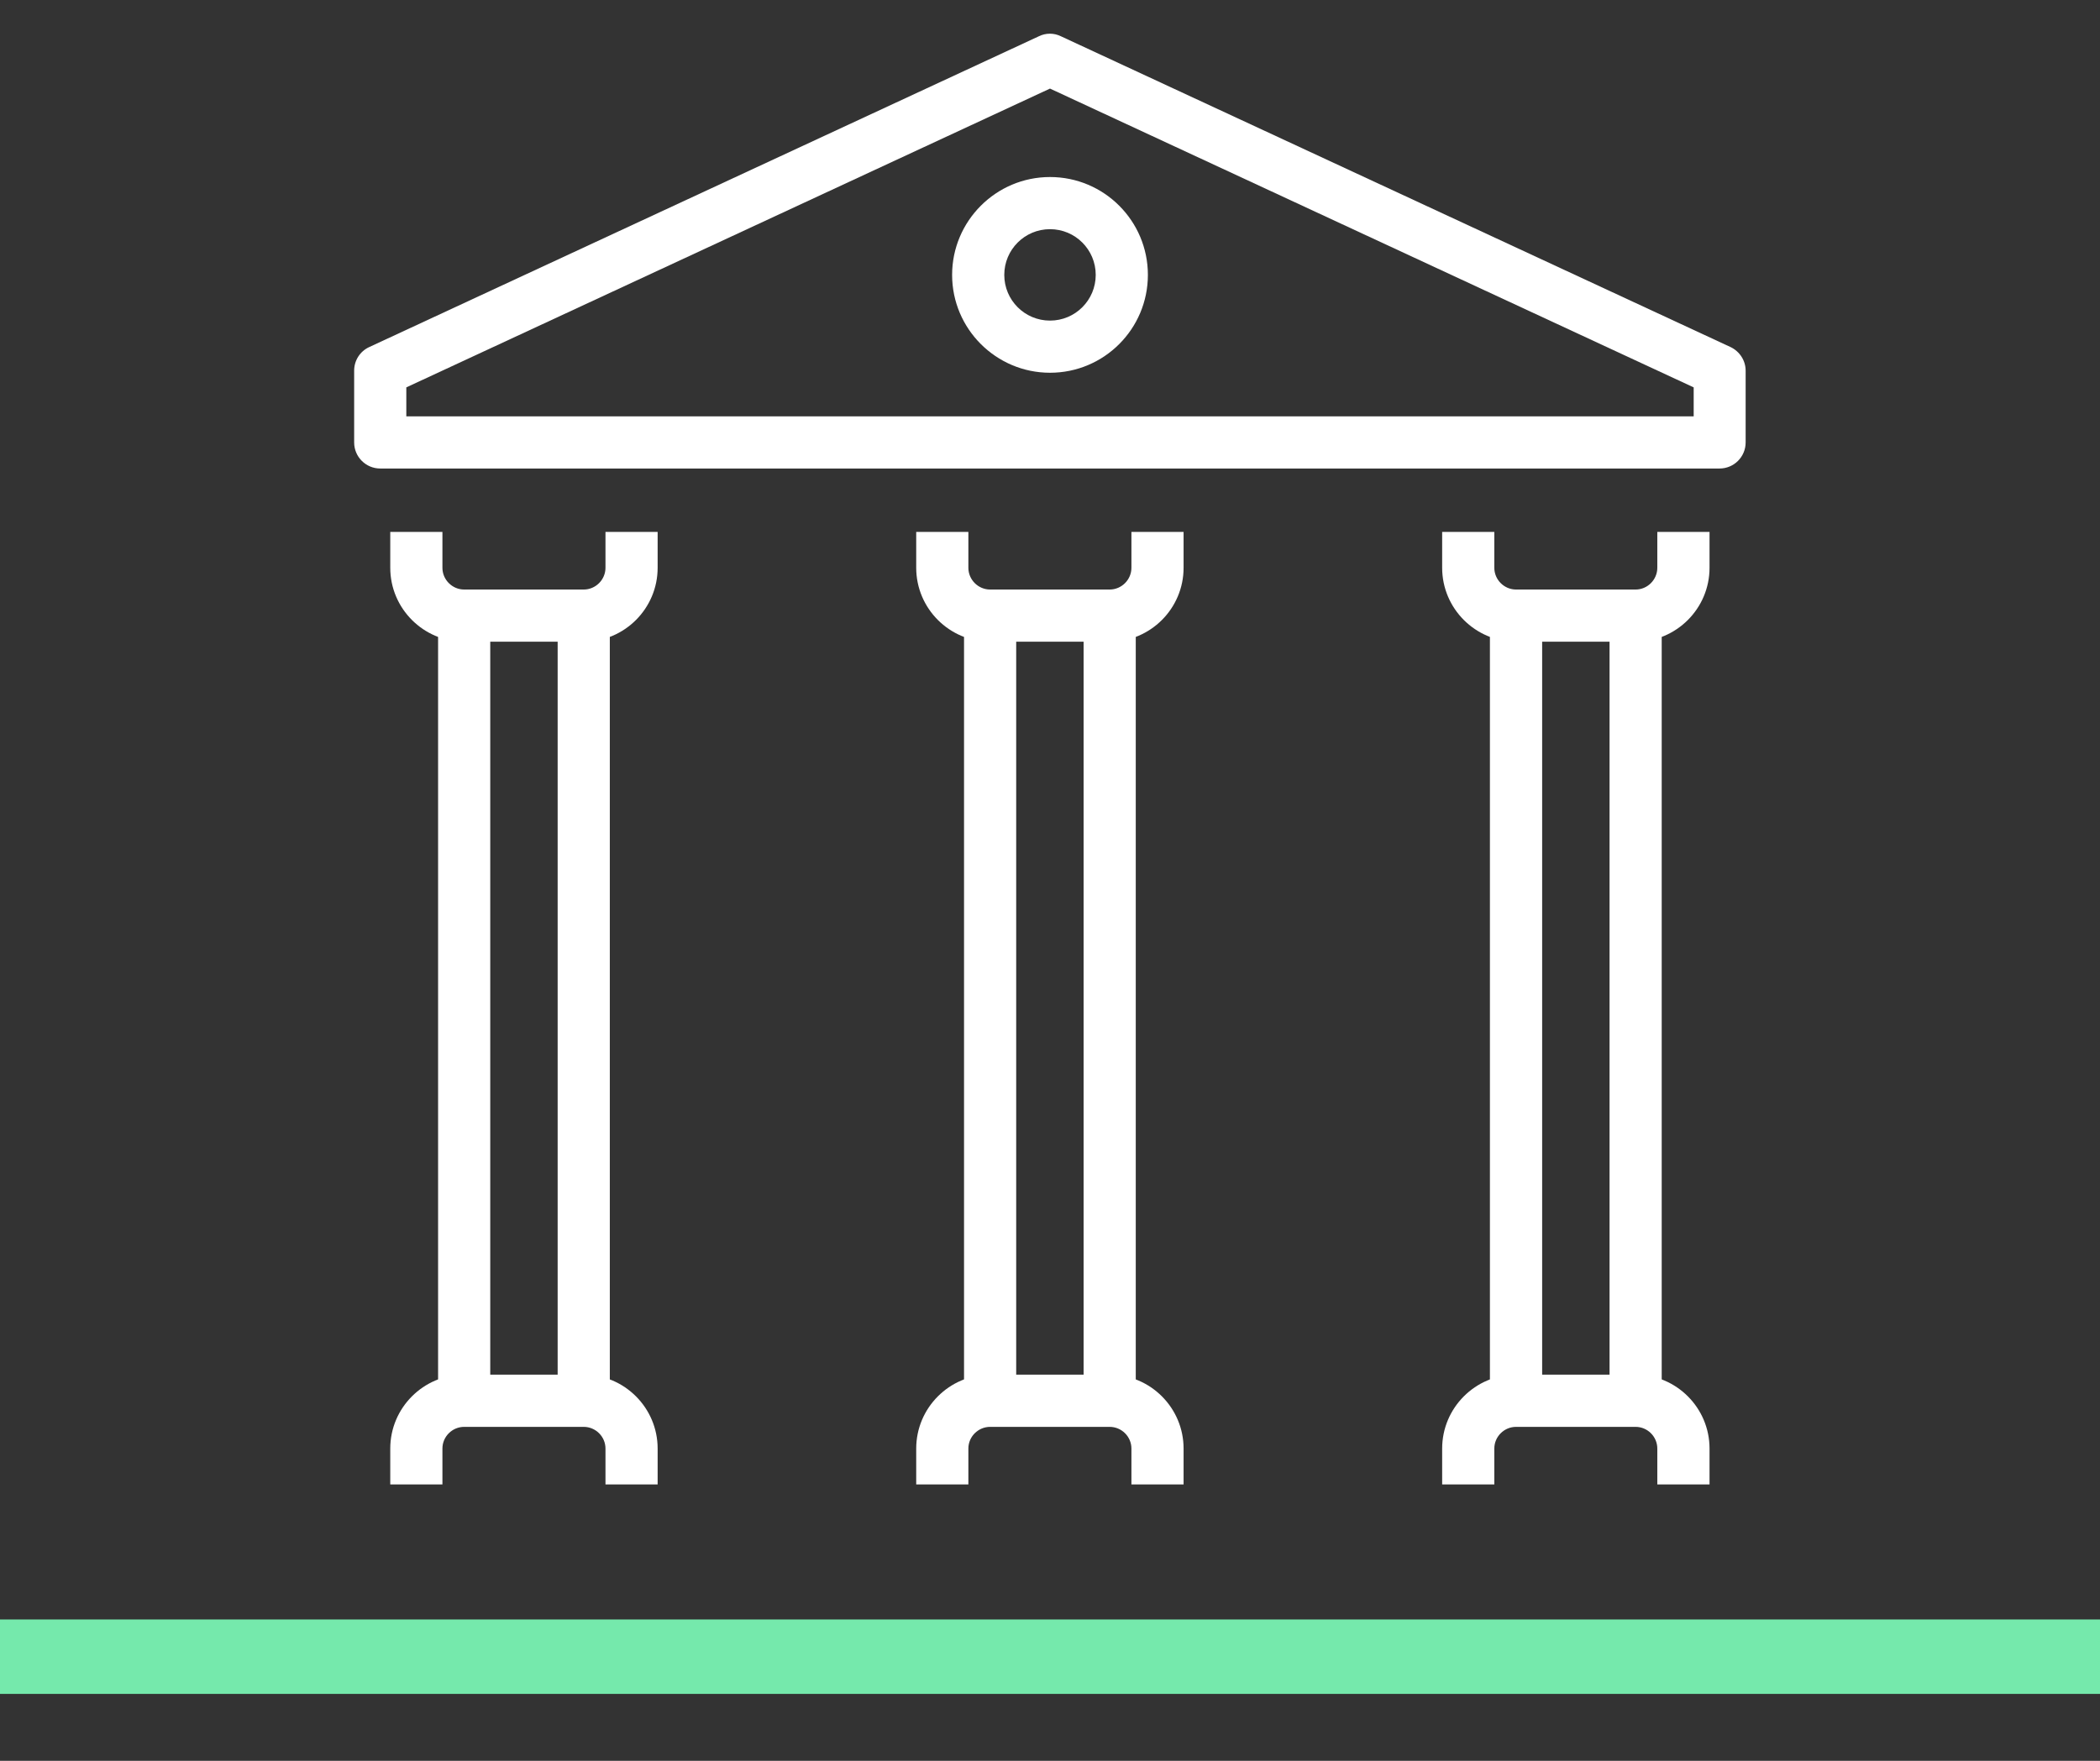
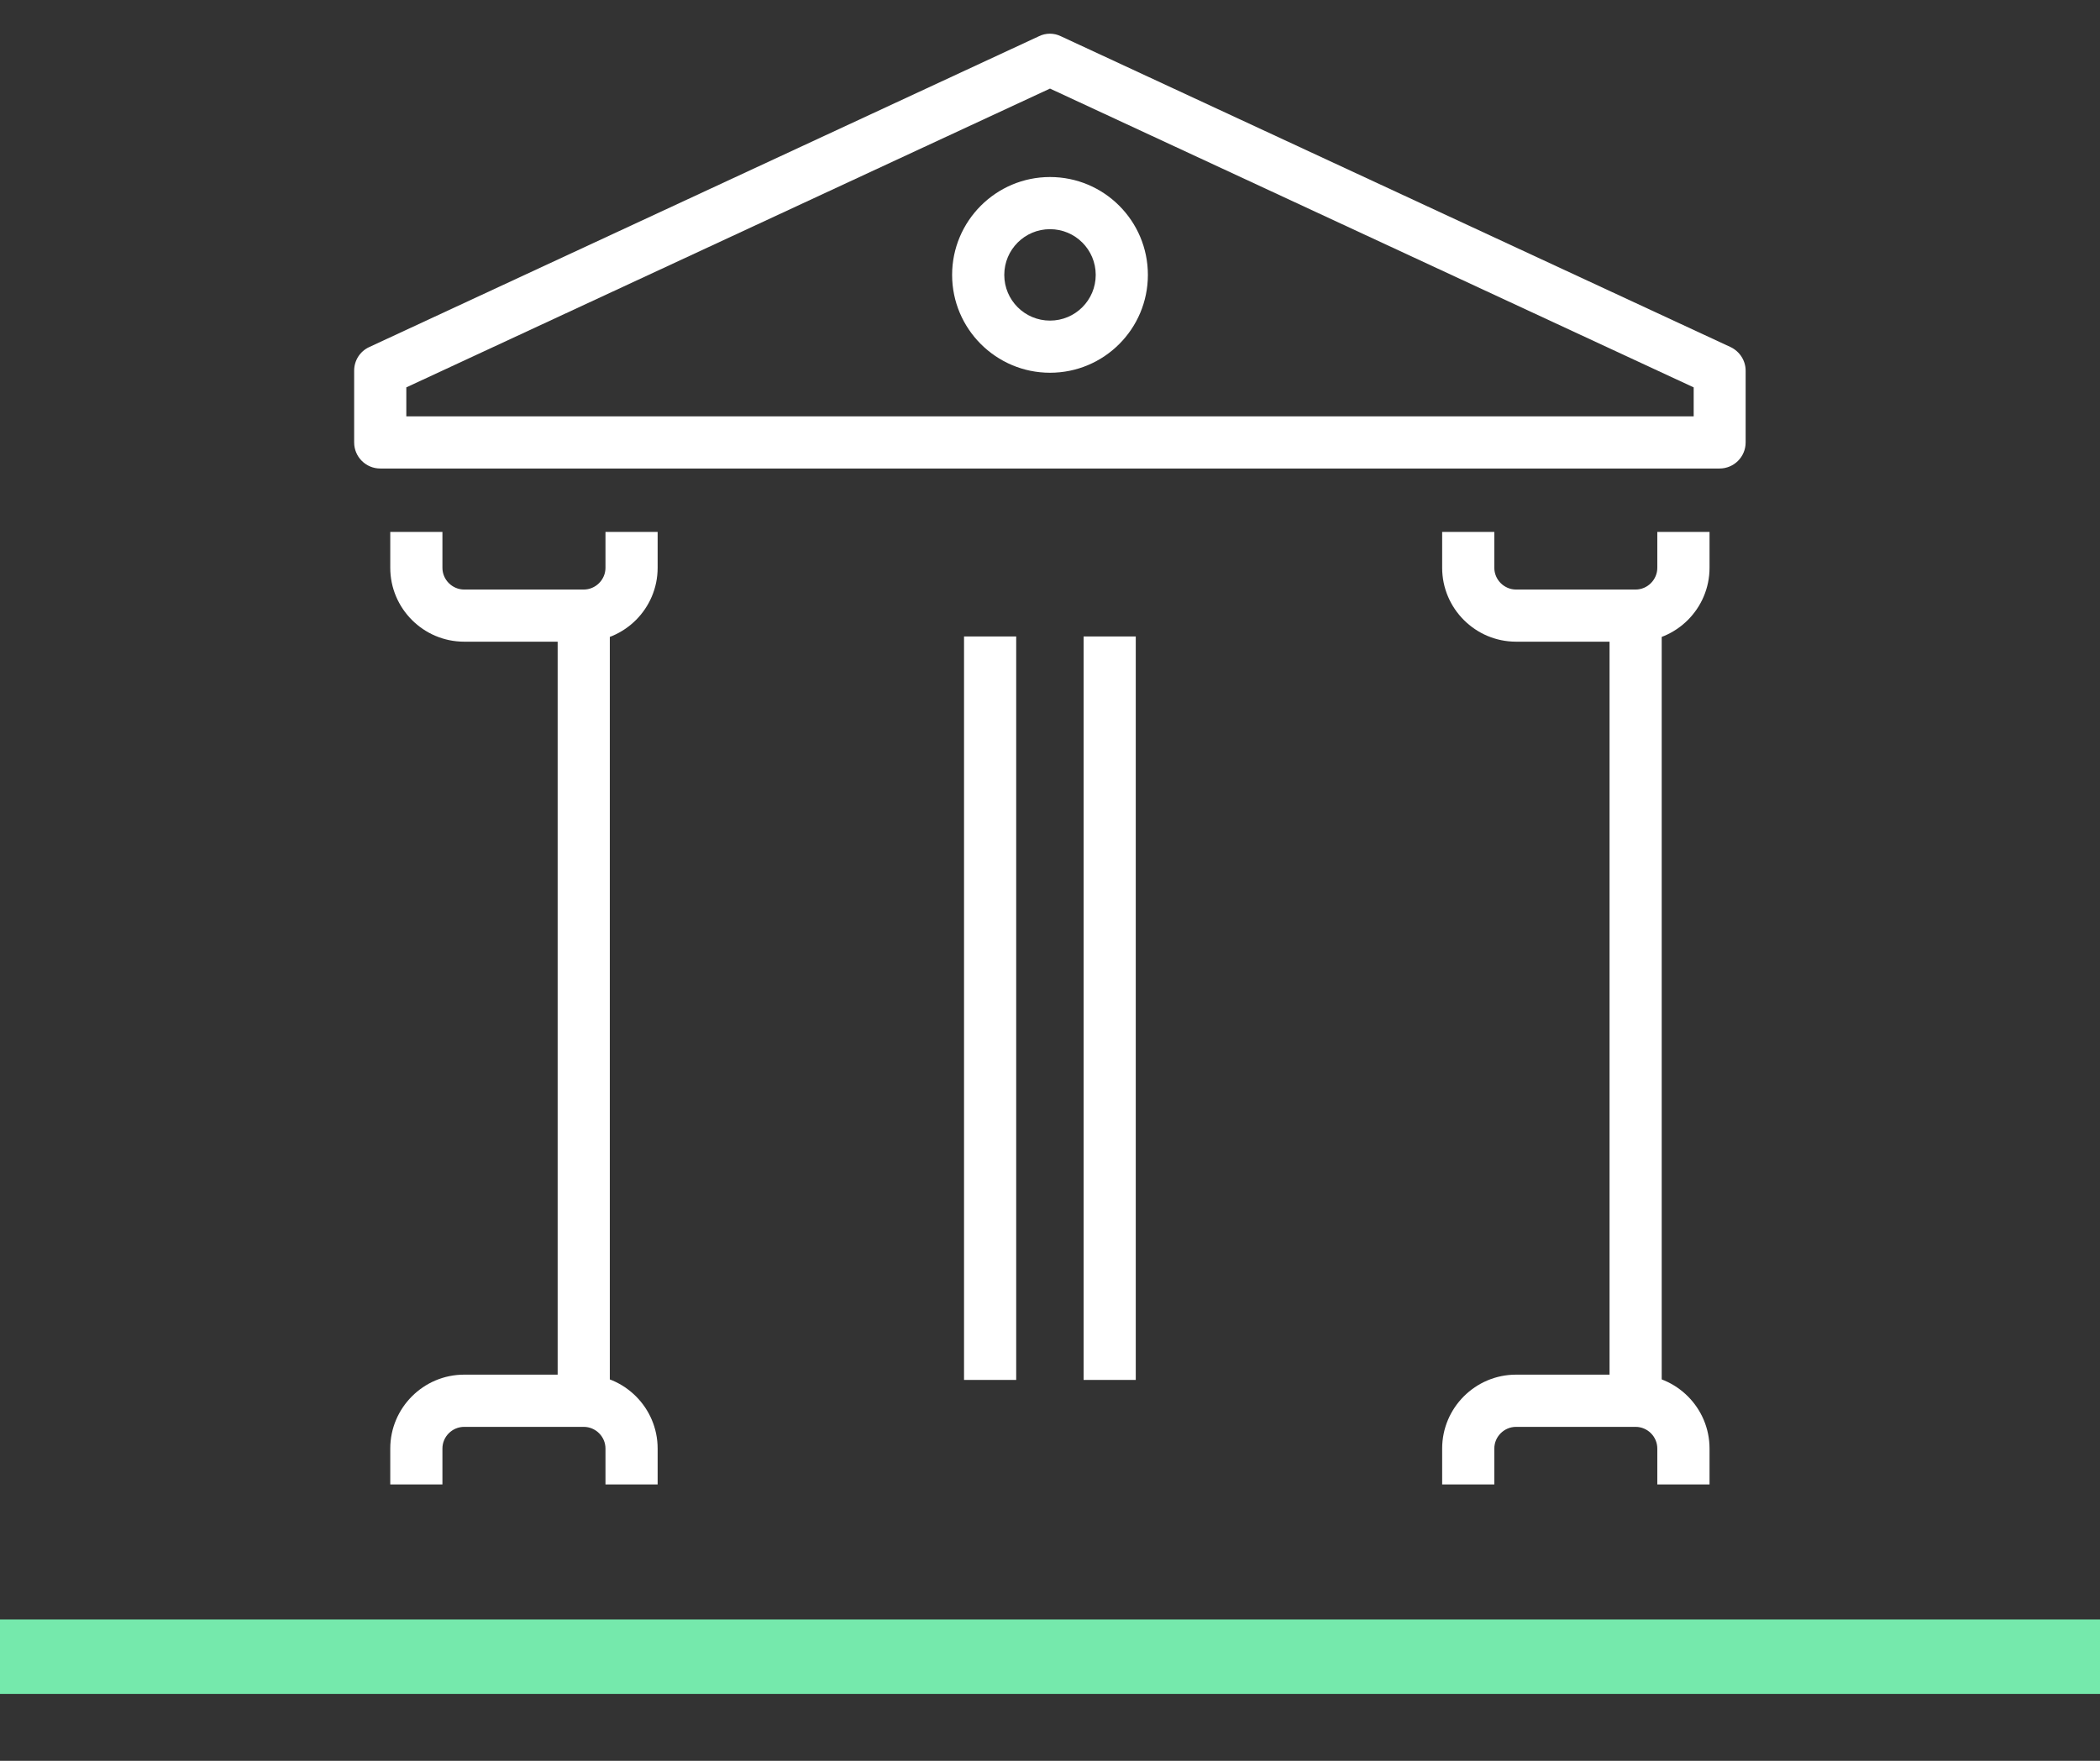
<svg xmlns="http://www.w3.org/2000/svg" width="31" height="26" viewBox="0 0 31 26" fill="none">
  <rect x="0" y="0" width="31" height="26" fill="#333333" stroke="none" />
  <path d="M31 23.913H0V25.012H31V23.913Z" fill="#75E9AC" />
-   <path d="M22.765 9.398H21.994V20.376H22.765V9.398Z" fill="white" />
  <path d="M24.53 9.398H23.76V20.376H24.53V9.398Z" fill="white" />
  <path d="M25.236 21.919H24.465V21.389C24.465 21.213 24.32 21.069 24.145 21.069H22.38C22.204 21.069 22.059 21.213 22.059 21.389V21.919H21.289V21.389C21.289 20.788 21.779 20.298 22.38 20.298H24.145C24.746 20.298 25.236 20.788 25.236 21.389V21.919Z" fill="white" />
  <path d="M24.145 9.475H22.38C21.779 9.475 21.289 8.985 21.289 8.384V7.854H22.059V8.384C22.059 8.56 22.204 8.705 22.38 8.705H24.145C24.32 8.705 24.465 8.56 24.465 8.384V7.854H25.236V8.384C25.236 8.985 24.746 9.475 24.145 9.475Z" fill="white" />
  <path d="M15.001 9.398H14.231V20.376H15.001V9.398Z" fill="white" />
  <path d="M16.766 9.398H15.996V20.376H16.766V9.398Z" fill="white" />
-   <path d="M17.472 21.919H16.702V21.389C16.702 21.213 16.557 21.069 16.381 21.069H14.616C14.44 21.069 14.295 21.213 14.295 21.389V21.919H13.525V21.389C13.525 20.788 14.015 20.298 14.616 20.298H16.381C16.982 20.298 17.472 20.788 17.472 21.389V21.919Z" fill="white" />
-   <path d="M16.381 9.475H14.616C14.015 9.475 13.525 8.985 13.525 8.384V7.854H14.295V8.384C14.295 8.56 14.44 8.705 14.616 8.705H16.381C16.557 8.705 16.702 8.56 16.702 8.384V7.854H17.472V8.384C17.472 8.985 16.982 9.475 16.381 9.475Z" fill="white" />
-   <path d="M7.237 9.398H6.467V20.376H7.237V9.398Z" fill="white" />
  <path d="M9.002 9.398H8.232V20.376H9.002V9.398Z" fill="white" />
  <path d="M9.708 21.919H8.938V21.389C8.938 21.213 8.793 21.069 8.617 21.069H6.852C6.676 21.069 6.531 21.213 6.531 21.389V21.919H5.761V21.389C5.761 20.788 6.251 20.298 6.852 20.298H8.617C9.218 20.298 9.708 20.788 9.708 21.389V21.919Z" fill="white" />
  <path d="M8.617 9.475H6.852C6.251 9.475 5.761 8.985 5.761 8.384V7.854H6.531V8.384C6.531 8.56 6.676 8.705 6.852 8.705H8.617C8.793 8.705 8.938 8.56 8.938 8.384V7.854H9.708V8.384C9.708 8.985 9.218 9.475 8.617 9.475Z" fill="white" />
  <path d="M25.387 6.918H5.613C5.401 6.918 5.228 6.746 5.228 6.533V5.473C5.228 5.322 5.315 5.187 5.45 5.125L15.337 0.535C15.438 0.485 15.559 0.485 15.66 0.535L25.547 5.125C25.682 5.19 25.769 5.325 25.769 5.473V6.533C25.769 6.746 25.596 6.918 25.384 6.918H25.387ZM5.998 6.148H25.002V5.72L15.5 1.308L5.998 5.72V6.148Z" fill="white" />
  <path d="M15.5 5.504C14.705 5.504 14.055 4.857 14.055 4.059C14.055 3.264 14.702 2.614 15.5 2.614C16.298 2.614 16.945 3.261 16.945 4.059C16.945 4.857 16.298 5.504 15.5 5.504ZM15.5 3.384C15.127 3.384 14.825 3.686 14.825 4.059C14.825 4.432 15.127 4.734 15.5 4.734C15.873 4.734 16.175 4.432 16.175 4.059C16.175 3.686 15.873 3.384 15.5 3.384Z" fill="white" />
</svg>